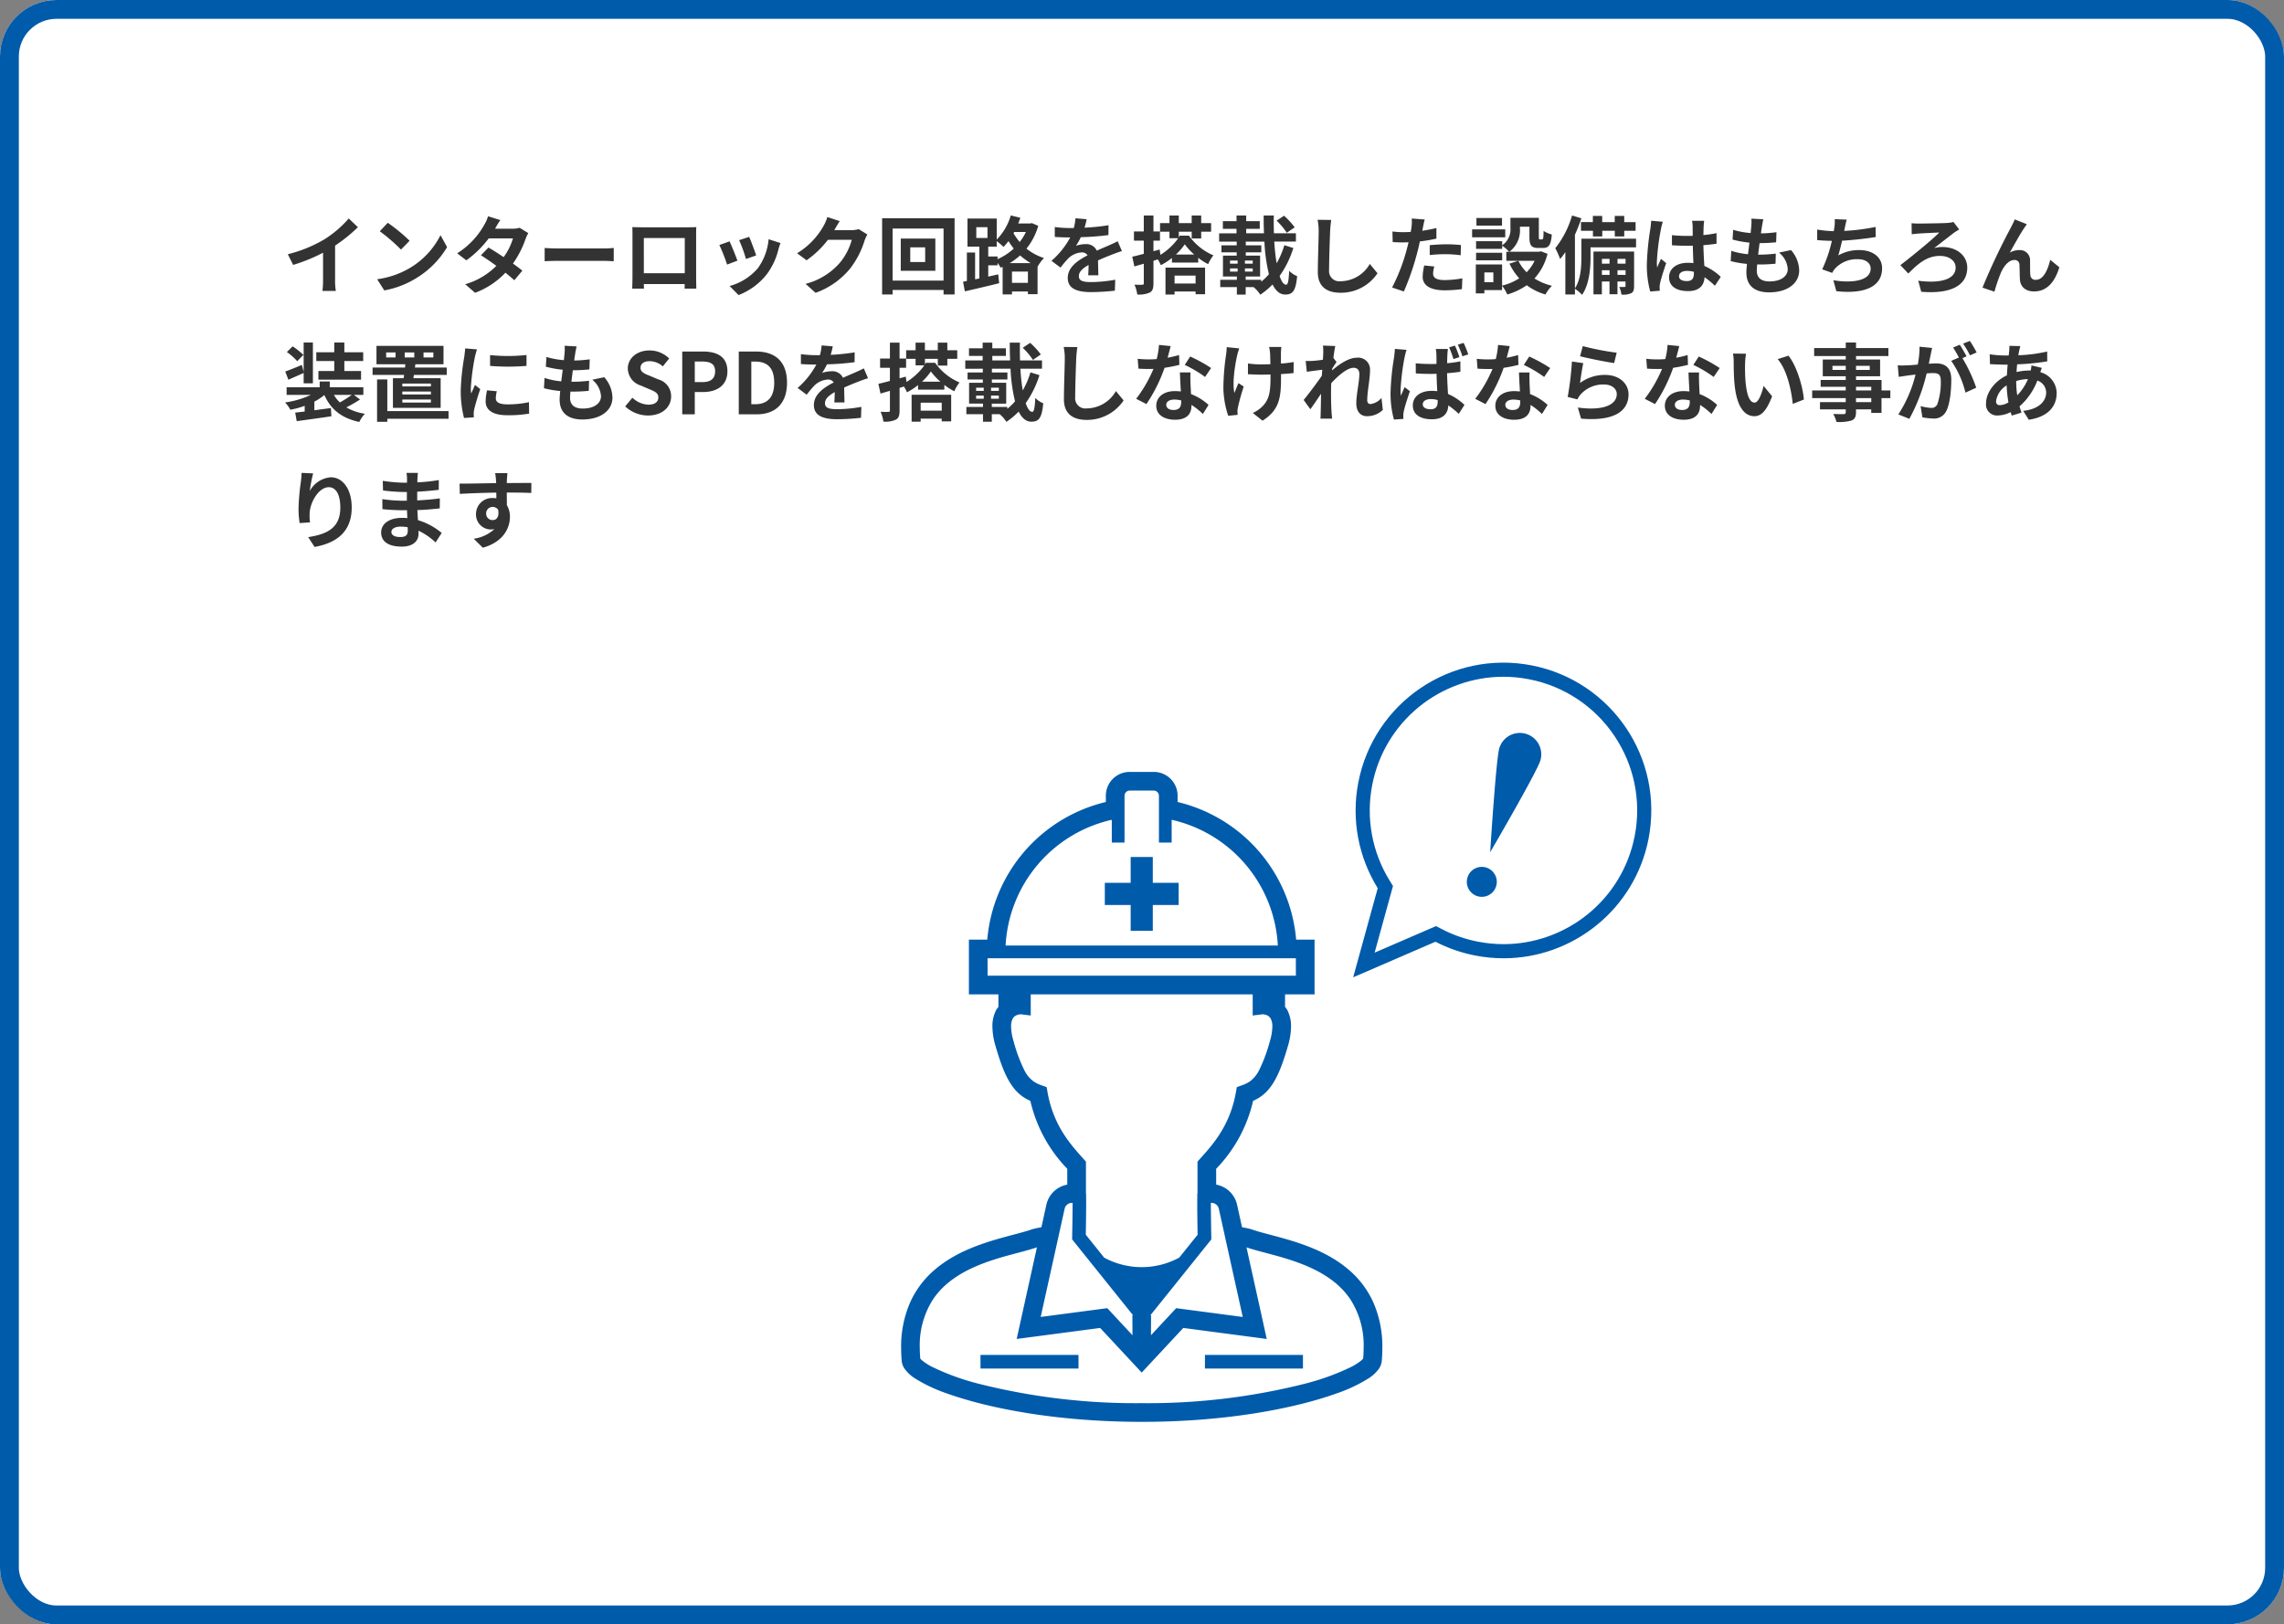
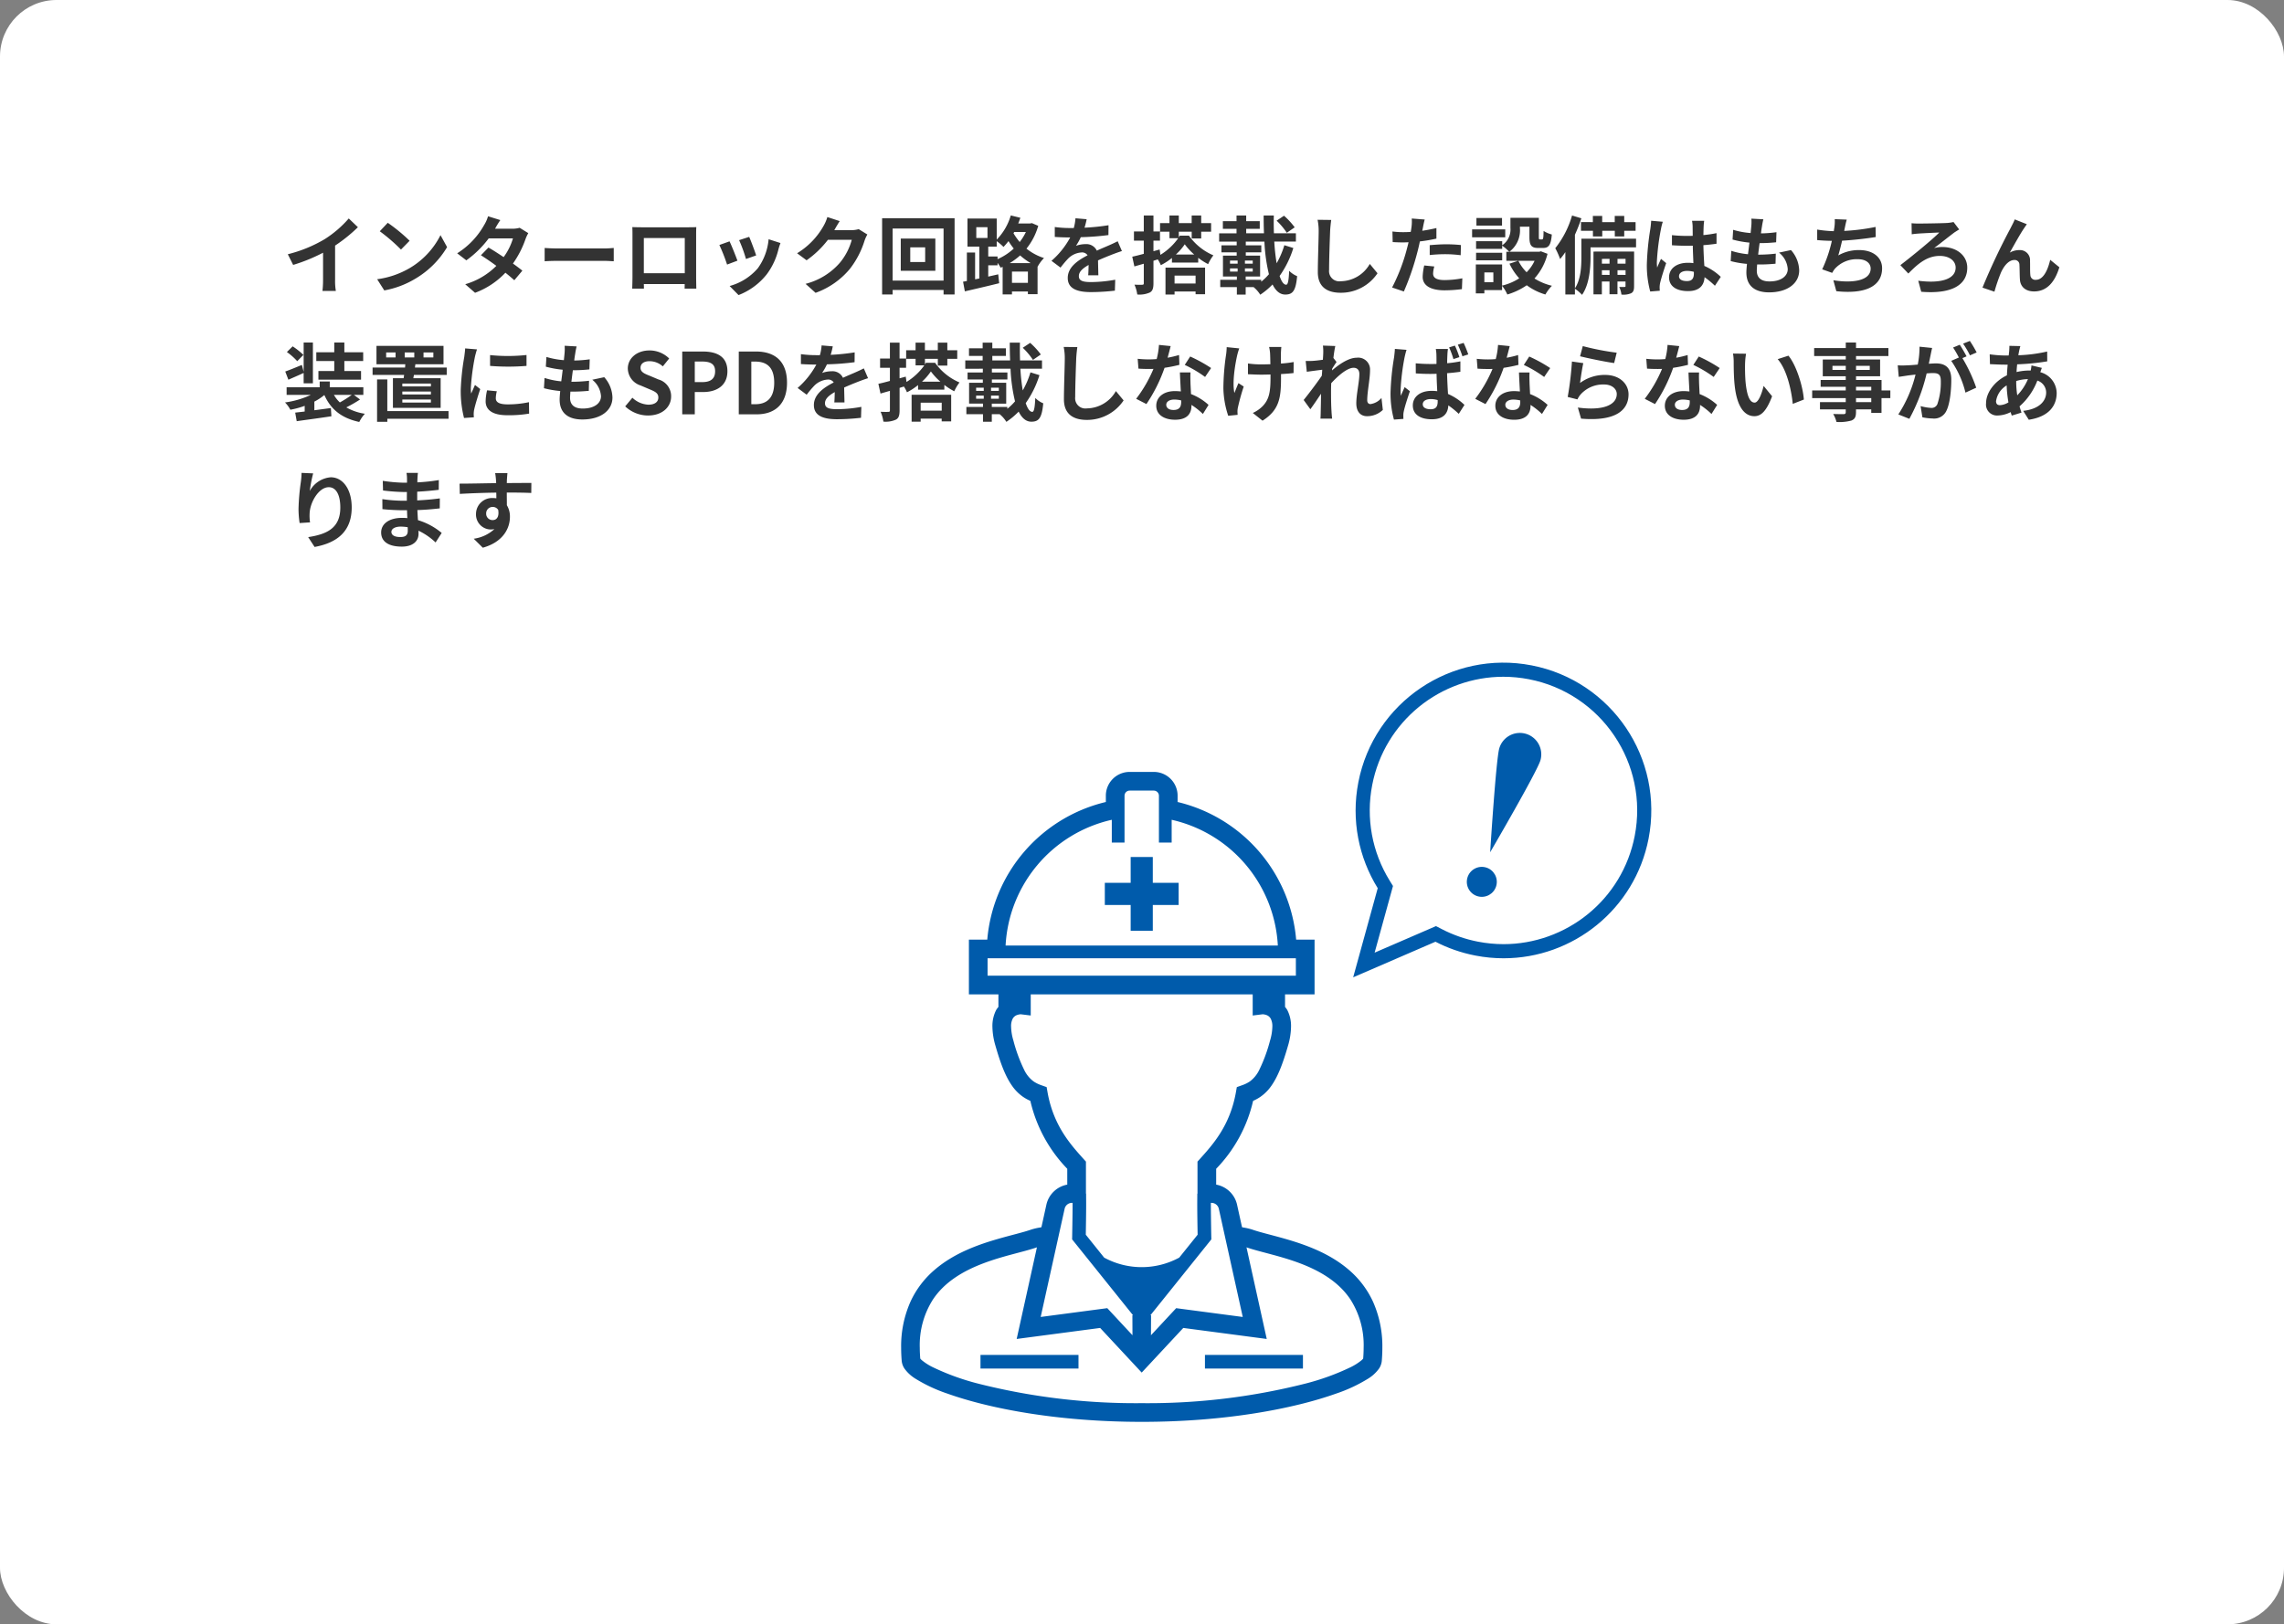
<svg xmlns="http://www.w3.org/2000/svg" width="485" height="345" viewBox="0 0 485 345">
  <rect x="0" y="0" width="485" height="345" fill="#808080" stroke="none" />
  <g id="グループ_24268" data-name="グループ 24268" transform="translate(-230 -803)">
    <g id="長方形_38350" data-name="長方形 38350" transform="translate(230 803)" fill="#fff" stroke="#005bab" stroke-width="4">
      <rect width="485" height="345" rx="12" stroke="none" />
-       <rect x="2" y="2" width="481" height="341" rx="10" fill="none" />
    </g>
    <g id="グループ_23496" data-name="グループ 23496" transform="translate(270 843)">
      <path id="パス_4762" data-name="パス 4762" d="M1.116,14,2.25,16.266A36.067,36.067,0,0,0,8.6,13.674v5.76a20.158,20.158,0,0,1-.126,2.358h2.844a12.375,12.375,0,0,1-.162-2.358V12.162A33.016,33.016,0,0,0,16,8.256L14.058,6.4a23.076,23.076,0,0,1-5.076,4.374A28.944,28.944,0,0,1,1.116,14ZM22.338,7.32l-1.692,1.8a37.426,37.426,0,0,1,4.5,3.888l1.836-1.872A36.354,36.354,0,0,0,22.338,7.32Zm-2.25,11.988L21.6,21.684a19.493,19.493,0,0,0,6.678-2.538,19.14,19.14,0,0,0,6.66-6.66l-1.4-2.538a16.949,16.949,0,0,1-6.552,7A18.552,18.552,0,0,1,20.088,19.308ZM46.242,6.744l-2.61-.81A7.45,7.45,0,0,1,42.8,7.806,16.713,16.713,0,0,1,37.08,13.8l1.944,1.494a21.649,21.649,0,0,0,4.752-4.662h5.148a12.776,12.776,0,0,1-1.98,3.978c-1.134-.756-2.268-1.494-3.222-2.034l-1.6,1.638c.918.576,2.106,1.386,3.276,2.25A15.292,15.292,0,0,1,38.79,20.37l2.088,1.818a16.937,16.937,0,0,0,6.444-4.266c.738.594,1.4,1.152,1.89,1.6l1.71-2.034c-.522-.432-1.224-.954-2-1.512a20.612,20.612,0,0,0,2.664-5.184,8.468,8.468,0,0,1,.594-1.278L50.346,8.382a5.715,5.715,0,0,1-1.566.2H45.126A19.391,19.391,0,0,1,46.242,6.744Zm9.414,5.922v2.826c.666-.054,1.872-.09,2.9-.09H68.22c.756,0,1.674.072,2.106.09V12.666c-.468.036-1.26.108-2.106.108H58.554C57.618,12.774,56.3,12.72,55.656,12.666ZM74.268,8.238c.036.5.036,1.242.036,1.746v8.8c0,.864-.054,2.43-.054,2.52h2.484c0-.054,0-.468-.018-.972h8.676c0,.522-.018.936-.018.972h2.484c0-.072-.036-1.8-.036-2.5V9.984c0-.54,0-1.206.036-1.746-.648.036-1.332.036-1.782.036h-9.9C75.69,8.274,75.006,8.256,74.268,8.238Zm2.448,2.322H85.41v7.47H76.716Zm22.374-.252-2.142.7a29.98,29.98,0,0,1,1.458,4l2.16-.756C100.314,13.422,99.432,11.082,99.09,10.308Zm6.642,1.314-2.52-.81a12.311,12.311,0,0,1-2.3,6.174,12.112,12.112,0,0,1-5.976,3.762l1.89,1.926a14.057,14.057,0,0,0,6.03-4.464,14.514,14.514,0,0,0,2.448-5.274C105.408,12.576,105.516,12.2,105.732,11.622Zm-10.818-.36-2.16.774a36.357,36.357,0,0,1,1.638,4.158l2.2-.828C96.228,14.358,95.364,12.18,94.914,11.262Zm23.4-4.3L115.686,6.1a8.659,8.659,0,0,1-.81,1.89,15.849,15.849,0,0,1-5.616,5.8l2.016,1.494a20.517,20.517,0,0,0,4.536-4.356h5.058a12.8,12.8,0,0,1-2.556,4.914,14.345,14.345,0,0,1-7.254,4.446l2.124,1.908a16.807,16.807,0,0,0,7.272-5.076,18.781,18.781,0,0,0,3.132-6.012,7.207,7.207,0,0,1,.594-1.3L122.346,8.67a5.772,5.772,0,0,1-1.566.216h-3.618c.018-.036.036-.054.054-.09C117.432,8.4,117.9,7.59,118.314,6.96Zm18.144,8.694H133.29V12.54h3.168Zm-5.184-4.986v6.84h7.344v-6.84ZM129.546,19.6V8.544h10.818V19.6ZM127.314,6.348v16.2h2.232v-.954h10.818v.954h2.34V6.348Zm27.09,9.54a14.08,14.08,0,0,0,2.214-1.638,13.868,13.868,0,0,0,2.25,1.638Zm.486,4.194V17.688h3.384v2.394Zm-3.06-5.6h-1.98V12.378h1.8V11.226a10.2,10.2,0,0,1,1.44,1.224,14.727,14.727,0,0,0,1.062-1.242,14.181,14.181,0,0,0,1.116,1.584,12.333,12.333,0,0,1-3.438,2.25Zm-4.518-6.228h2.376v2.286h-2.376Zm10.53,1.026a11.267,11.267,0,0,1-1.314,2.124,14.662,14.662,0,0,1-1.314-1.854l.144-.27Zm1.278-1.89-.378.072h-2.52c.162-.4.306-.81.45-1.206l-2.034-.5a12.215,12.215,0,0,1-2.988,5.13V6.42h-6.21v5.958h2.52v6.768l-.9.18V13.638h-1.746v6.048l-.81.144.378,2.052c2.034-.468,4.77-1.1,7.29-1.728l-.2-1.89-2.124.486V16.356h1.98v-.522a8.129,8.129,0,0,1,.666,1.026l.414-.18v5.85h1.98v-.612h3.384v.558h2.052V16.59l.036.018a7.917,7.917,0,0,1,1.332-1.8,11.54,11.54,0,0,1-3.726-2,13.578,13.578,0,0,0,2.5-4.842Zm11.628-.828-2.376-.2a10.006,10.006,0,0,1-.36,2.07h-.864a23.421,23.421,0,0,1-3.168-.216v2.106c.99.072,2.3.108,3.042.108h.234a17.665,17.665,0,0,1-3.978,4.968l1.926,1.44a20.723,20.723,0,0,1,1.674-1.98,4.384,4.384,0,0,1,2.808-1.242,1.385,1.385,0,0,1,1.26.612c-2.052,1.062-4.212,2.5-4.212,4.806,0,2.322,2.088,3.006,4.914,3.006a45.028,45.028,0,0,0,5.094-.306l.072-2.322a29.446,29.446,0,0,1-5.112.5c-1.764,0-2.61-.27-2.61-1.26,0-.9.72-1.6,2.07-2.376-.018.792-.036,1.656-.09,2.2h2.16c-.018-.828-.054-2.16-.072-3.168,1.1-.5,2.124-.9,2.934-1.224.612-.234,1.566-.594,2.142-.756l-.9-2.088c-.666.342-1.3.63-2,.936-.738.324-1.494.63-2.43,1.062a2.437,2.437,0,0,0-2.394-1.386,6.1,6.1,0,0,0-2.034.36,12.568,12.568,0,0,0,1.026-1.836,53.62,53.62,0,0,0,5.868-.45l.018-2.088a45.57,45.57,0,0,1-5.094.522A17.221,17.221,0,0,0,170.748,6.564Zm23.13,11.97v1.692h-4.464V18.534Zm-6.39,4.032h1.926v-.648h4.464v.576h2.016V16.842h-8.406Zm2.2-8.5a11.9,11.9,0,0,0,1.89-2.178,13.146,13.146,0,0,0,2.016,2.178Zm.846-4.014c-.072.108-.144.234-.216.36V9.21h2.736v1.44h2.016V9.21h2.106V7.392h-2.106V5.772H193.05v1.62h-2.736V5.772h-1.98v1.62h-2V9.21h2V10.6h1.854a12.99,12.99,0,0,1-3.78,3.528l-.162-1.134-1.314.36V11.118h1.386V9.156h-1.386V5.772H182.88V9.156h-2.088v1.962h2.088v2.79c-.918.252-1.764.468-2.448.612l.45,2.07c.612-.18,1.3-.378,2-.576v4.122c0,.27-.09.342-.306.342-.234.018-.972.018-1.674-.018a7.777,7.777,0,0,1,.594,2.088,5.317,5.317,0,0,0,2.682-.432c.576-.324.756-.9.756-1.962v-4.77l.918-.288a7.419,7.419,0,0,1,.648,1.224,13.206,13.206,0,0,0,2.358-1.53v.972h5.58V14.754a12.958,12.958,0,0,0,2.106,1.35,9.2,9.2,0,0,1,1.116-1.872,12.2,12.2,0,0,1-5.184-4.176Zm24.39-1.764a15.7,15.7,0,0,0-2.268-2.466L211.086,6.87a14.757,14.757,0,0,1,2.16,2.574Zm-7.11,11.142h-3.294v-.7h3.06V14.3h-3.042v-.7h3.294V12.108h-3.294v-.792h3.96a35.567,35.567,0,0,0,.954,6.93,12.331,12.331,0,0,1-1.638,1.584Zm-6.624-2.412h1.62v.666h-1.62Zm0-1.674h1.62v.666h-1.62Zm3.168.666v-.666h1.656v.666Zm0,1.674v-.666h1.656v.666Zm8.37-5.6a17.955,17.955,0,0,1-1.638,3.834,42.943,42.943,0,0,1-.5-4.608h4.59V9.552H210.51c-.036-1.224-.054-2.484-.018-3.78h-2.16c0,1.278.018,2.538.072,3.78h-3.78V8.6h2.88V6.978h-2.88V5.772h-2.052V6.978h-2.9V8.6h2.9v.954h-3.69v1.764h3.726v.792h-3.24V13.6h3.24v.7h-2.916v4.428h2.952v.7h-3.528v1.548h3.528v1.6h1.872v-1.6h1.674a6.672,6.672,0,0,1,1.422,1.62,15.963,15.963,0,0,0,2.61-2.178c.666,1.35,1.548,2.142,2.7,2.142,1.584,0,2.232-.774,2.52-3.906a5,5,0,0,1-1.692-1.134c-.09,2.088-.27,2.952-.63,2.952-.54,0-1.008-.684-1.4-1.854a21.011,21.011,0,0,0,2.916-5.94Zm9.954-5.364-2.9-.036a11.48,11.48,0,0,1,.234,2.43c0,1.548-.18,6.282-.18,8.694,0,3.078,1.908,4.374,4.86,4.374a9.318,9.318,0,0,0,7.812-4.14l-1.638-1.98a7.2,7.2,0,0,1-6.156,3.672,2.175,2.175,0,0,1-2.484-2.412c0-2.232.144-6.264.216-8.208C222.48,8.4,222.57,7.482,222.678,6.726Zm21.888,9.882-2.142-.216A12.588,12.588,0,0,0,242.1,18.8c0,1.818,1.638,2.862,4.662,2.862a28.9,28.9,0,0,0,3.672-.252l.09-2.3a21.125,21.125,0,0,1-3.744.378c-1.926,0-2.466-.594-2.466-1.386A6.167,6.167,0,0,1,244.566,16.608Zm-2.034-9.972-2.754-.216a9.227,9.227,0,0,1-.054,1.818q-.054.432-.162,1.026-.837.054-1.62.054a17.813,17.813,0,0,1-2.268-.144l.054,2.25c.63.036,1.314.072,2.178.072.378,0,.774-.018,1.188-.036-.108.522-.252,1.026-.378,1.512a38.973,38.973,0,0,1-3.114,8.1l2.5.846a55.935,55.935,0,0,0,2.862-8.334c.2-.738.378-1.53.54-2.3a33.136,33.136,0,0,0,3.51-.594V8.436c-.99.234-2,.432-3.006.576.054-.252.108-.486.144-.684C242.226,7.932,242.388,7.122,242.532,6.636Zm1.062,5.436v2.106a30.927,30.927,0,0,1,3.474-.18,26.388,26.388,0,0,1,3.1.216l.054-2.16a31.653,31.653,0,0,0-3.168-.162C245.9,11.892,244.6,11.982,243.594,12.072Zm15.354-5.76h-5.436v1.62h5.436Zm.684,2.412h-7.038v1.692h7.038Zm-.648,4.968H253.44v1.6h5.544Zm6.876,1.71a8.535,8.535,0,0,1-1.692,2.43,8.869,8.869,0,0,1-1.746-2.43Zm-8.748,4.536H255.2v-2.07h1.908Zm10.1-6.552-.36.09h-6.336a5.7,5.7,0,0,0,2.232-5.022V8.148h2.016v2.178c0,1.782.414,2.34,1.854,2.34h1.044c1.206,0,1.674-.63,1.854-2.862a6.107,6.107,0,0,1-1.746-.756c-.018,1.566-.09,1.8-.324,1.8h-.45c-.2,0-.234-.054-.234-.558V6.258h-6.03V8.4a4.045,4.045,0,0,1-1.746,3.69v-.864H253.44v1.638h5.544V12.18a9.544,9.544,0,0,1,1.494,1.3h-.612V15.4h2.5L260.532,16a12.518,12.518,0,0,0,2.07,3.114,11.8,11.8,0,0,1-3.636,1.548V16.176h-5.58v6.138H255.2v-.7h3.762v-.918a9.063,9.063,0,0,1,1.116,1.854,14.54,14.54,0,0,0,4.122-1.962,12.545,12.545,0,0,0,3.96,1.962,9.224,9.224,0,0,1,1.386-1.854,12.29,12.29,0,0,1-3.708-1.548,12.146,12.146,0,0,0,2.772-5.238Zm8.5-6.21V9.012h2.538v1.206h1.98V9.012h2.664v1.206H284.9V9.012h2.412V7.176H284.9V5.862h-2.016V7.176h-2.664V5.862h-1.98V7.176Zm7.758,11.214V17.4h1.71v.99Zm-3.312,0V17.4h1.62v.99Zm1.62-3.4v1.026h-1.62V14.988Zm3.4,0v1.026h-1.71V14.988Zm1.818-1.548H278.37v9.09h1.782V19.794h1.62v2.7h1.692v-2.7h1.71v.936c0,.18-.036.216-.2.216-.18.018-.63.018-1.134,0a5.359,5.359,0,0,1,.468,1.62,4.172,4.172,0,0,0,2.07-.288c.5-.288.612-.72.612-1.53Zm.414-2.736H275.8v3.924c0,1.98-.108,4.7-1.368,6.624V9.858A34.986,34.986,0,0,0,275.8,6.366l-1.98-.594a20.057,20.057,0,0,1-3.564,6.948,14.894,14.894,0,0,1,1.026,2.3,14.363,14.363,0,0,0,1.116-1.476v9h2.034V21.324a8.709,8.709,0,0,1,1.512,1.3c1.53-2.178,1.8-5.616,1.8-7.956V12.54h9.666Zm9.126,7.956c0-.684.684-1.116,1.71-1.116a5.557,5.557,0,0,1,1.44.2v.324c0,1.062-.378,1.638-1.476,1.638C297.252,19.7,296.532,19.4,296.532,18.66Zm5.346-11.754H299.3a7.644,7.644,0,0,1,.126,1.188c0,.378.018,1.116.018,2-.414.018-.846.018-1.26.018a29.992,29.992,0,0,1-3.15-.162V12.09c1.062.072,2.088.108,3.15.108.414,0,.846,0,1.278-.018.018,1.278.09,2.592.126,3.708a8.008,8.008,0,0,0-1.17-.072c-2.448,0-4,1.26-4,3.078,0,1.89,1.548,2.934,4.032,2.934,2.43,0,3.4-1.224,3.51-2.952a18.881,18.881,0,0,1,2.2,1.818l1.242-1.89a11.781,11.781,0,0,0-3.492-2.322c-.072-1.224-.162-2.664-.2-4.41.99-.072,1.926-.18,2.79-.306V9.516a24.663,24.663,0,0,1-2.79.414c.018-.792.036-1.458.054-1.854A11.277,11.277,0,0,1,301.878,6.906Zm-8.784.2-2.484-.216a17.157,17.157,0,0,1-.18,1.764,57,57,0,0,0-.738,7.506,21.142,21.142,0,0,0,.72,5.76l2.034-.162c-.018-.252-.036-.558-.036-.738a5.025,5.025,0,0,1,.09-.846c.216-.972.792-2.808,1.3-4.284l-1.1-.9c-.27.612-.576,1.224-.81,1.854a8.51,8.51,0,0,1-.072-1.17,48.051,48.051,0,0,1,.864-6.966A11.692,11.692,0,0,1,293.094,7.1Zm21.348-.522L311.9,6.438a9.638,9.638,0,0,1-.018,1.6c-.036.414-.09.9-.144,1.458a17,17,0,0,1-3.708-.684l-.126,2.07a21.137,21.137,0,0,0,3.582.648c-.09.81-.2,1.656-.306,2.466a16.541,16.541,0,0,1-3.546-.72l-.126,2.178a20.139,20.139,0,0,0,3.456.594c-.072.738-.126,1.386-.126,1.818,0,3.006,2,4.23,4.824,4.23,3.942,0,6.39-1.944,6.39-4.662a6.709,6.709,0,0,0-1.746-4.32l-2.538.54a4.91,4.91,0,0,1,1.854,3.492c0,1.476-1.368,2.628-3.888,2.628-1.764,0-2.682-.792-2.682-2.286,0-.324.036-.774.072-1.314h.72c1.134,0,2.178-.072,3.186-.162l.054-2.142a31.182,31.182,0,0,1-3.618.216h-.126c.09-.81.2-1.656.306-2.448a32.441,32.441,0,0,0,3.51-.18l.072-2.142a25.389,25.389,0,0,1-3.294.252c.072-.594.144-1.08.2-1.386A16.122,16.122,0,0,1,314.442,6.582Zm17.712.072L329.6,6.546a8.162,8.162,0,0,1-.09,1.818c-.036.216-.072.468-.108.738a25.726,25.726,0,0,1-3.528-.342v2.232c.918.09,1.98.144,3.114.162a28.8,28.8,0,0,1-2.052,6.048l2.124.756a6.652,6.652,0,0,1,.5-.792,6.228,6.228,0,0,1,4.986-2.106c1.764,0,2.682.9,2.682,1.98,0,2.646-3.978,3.132-7.92,2.484l.63,2.322c5.814.63,9.72-.828,9.72-4.878,0-2.3-1.926-3.852-4.842-3.852a8.771,8.771,0,0,0-4.464,1.134c.27-.882.558-2.034.81-3.132,2.412-.126,5.274-.468,7.146-.774L338.274,8.2a44.073,44.073,0,0,1-6.66.846c.036-.2.072-.4.108-.558C331.848,7.9,331.956,7.284,332.154,6.654Zm13.752.756.036,2.358c.4-.072,1.044-.126,1.494-.162.864-.054,3.366-.18,4.356-.216-1.422,1.476-5.868,5.094-8.262,6.93l1.692,1.782c1.926-1.962,3.888-3.744,6.678-3.744,2.052,0,3.366,1.062,3.366,2.484,0,2.376-2.952,3.438-7.938,2.79l.63,2.34c6.66.54,9.774-1.548,9.774-5.112,0-2.52-2.16-4.392-5.328-4.392a6.249,6.249,0,0,0-1.71.234c1.566-1.188,3.294-2.574,4.338-3.348.252-.162.666-.432.99-.612l-1.206-1.584a8.918,8.918,0,0,1-1.3.2c-1.17.072-5.184.126-6.156.126A13.585,13.585,0,0,1,345.906,7.41Zm24.48.216L367.83,6.6c-.306.756-.648,1.35-.882,1.836a138.971,138.971,0,0,0-5.976,12.654l2.538.864a37.852,37.852,0,0,1,1.368-4.014c.648-1.458,1.656-2.718,2.88-2.718a.988.988,0,0,1,1.062,1.008c.054.738.036,2.214.108,3.168.072,1.314,1.008,2.5,3.006,2.5,2.754,0,4.428-2.052,5.364-5.13l-1.944-1.584c-.522,2.232-1.476,4.248-3.042,4.248a1.046,1.046,0,0,1-1.17-.972c-.09-.756-.036-2.2-.072-3.006a2.146,2.146,0,0,0-2.232-2.34,4.186,4.186,0,0,0-2.07.54c.9-1.584,2.16-3.888,3.042-5.184C370.008,8.184,370.206,7.878,370.386,7.626ZM10.98,38.8H7.614v1.836h9.054V38.8H13.122V36.678h4V34.824h-4v-2.07H10.98v2.07H7.164v1.854H10.98Zm-6.552-3.42a15.372,15.372,0,0,0-2.286-1.818L.918,34.77a13.425,13.425,0,0,1,2.2,1.944Zm.054,6.03H6.444V32.754H4.482v6.228L4.1,37.506c-1.332.558-2.61,1.08-3.528,1.4l.666,1.746c1.008-.45,2.16-.936,3.24-1.44Zm10.206,2.466a24.208,24.208,0,0,1-2.52,1.6,6.785,6.785,0,0,1-1.26-1.6Zm.468,0h2v-1.62H10.026V41.034H7.884v1.224H.864v1.62h5.13a18.906,18.906,0,0,1-5.472,1.6,6.709,6.709,0,0,1,1.134,1.548A18.94,18.94,0,0,0,4.7,46.2v1.206c-.738.09-1.422.162-2.016.234l.324,1.818c2-.288,4.788-.648,7.362-1.044l-.108-1.746-3.51.468V45.3a11.439,11.439,0,0,0,2.124-1.4c1.368,3.06,3.654,4.914,7.416,5.724a7.672,7.672,0,0,1,1.188-1.746,11.163,11.163,0,0,1-3.942-1.35,29.648,29.648,0,0,0,2.916-1.674ZM25.938,34.86h2.034v1.062H25.938Zm-1.944,1.062H22V34.86h2Zm5.94-1.062h2.088v1.062H29.934ZM31.5,42.078H25.434v-.612H31.5Zm0,1.71H25.434v-.63H31.5Zm0,1.71H25.434V44.85H31.5Zm-8.064-5.166v6.3H33.57v-6.3h-5.8l.126-.7h6.966V38.064h-6.75l.09-.7h5.976V33.456H19.944v3.906h6.12l-.054.7H19.116V39.63h6.7q-.054.378-.108.7Zm11.808,6.984h-13V40.584H20.07v9h2.178v-.648h13Zm8.82-11.9v2.3a48.311,48.311,0,0,0,7.74,0V35.4A37.014,37.014,0,0,1,44.064,35.418ZM45.5,43.1l-2.07-.2a11,11,0,0,0-.306,2.34c0,1.854,1.494,2.952,4.59,2.952a25.492,25.492,0,0,0,4.644-.342l-.036-2.43a21.278,21.278,0,0,1-4.518.468c-1.836,0-2.52-.486-2.52-1.278A6.11,6.11,0,0,1,45.5,43.1Zm-4.212-8.892L38.772,34c-.018.576-.126,1.26-.18,1.764a50.192,50.192,0,0,0-.756,7.128,23.01,23.01,0,0,0,.7,5.886l2.088-.144c-.018-.252-.036-.54-.036-.738a5.431,5.431,0,0,1,.09-.846c.2-.954.792-2.916,1.3-4.41l-1.116-.882c-.252.594-.54,1.224-.81,1.836a8.684,8.684,0,0,1-.072-1.17,47.742,47.742,0,0,1,.864-6.606C40.914,35.49,41.148,34.59,41.292,34.212Zm21.15-.63L59.9,33.438a9.642,9.642,0,0,1-.018,1.6c-.036.414-.09.9-.144,1.458a17,17,0,0,1-3.708-.684l-.126,2.07a21.137,21.137,0,0,0,3.582.648c-.09.81-.2,1.656-.306,2.466a16.541,16.541,0,0,1-3.546-.72l-.126,2.178a20.139,20.139,0,0,0,3.456.594c-.072.738-.126,1.386-.126,1.818,0,3.006,2,4.23,4.824,4.23,3.942,0,6.39-1.944,6.39-4.662a6.709,6.709,0,0,0-1.746-4.32l-2.538.54a4.91,4.91,0,0,1,1.854,3.492c0,1.476-1.368,2.628-3.888,2.628-1.764,0-2.682-.792-2.682-2.286,0-.324.036-.774.072-1.314h.72c1.134,0,2.178-.072,3.186-.162l.054-2.142a31.182,31.182,0,0,1-3.618.216h-.126c.09-.81.2-1.656.306-2.448a32.44,32.44,0,0,0,3.51-.18l.072-2.142a25.388,25.388,0,0,1-3.294.252c.072-.594.144-1.08.2-1.386A16.111,16.111,0,0,1,62.442,33.582Zm15.174,14.67c3.078,0,4.9-1.854,4.9-4.032A3.68,3.68,0,0,0,79.83,40.6l-1.746-.738c-1.134-.45-2.07-.792-2.07-1.746,0-.882.738-1.4,1.908-1.4a4.249,4.249,0,0,1,2.826,1.1l1.35-1.674a5.911,5.911,0,0,0-4.176-1.71c-2.7,0-4.608,1.674-4.608,3.852a3.859,3.859,0,0,0,2.7,3.582l1.782.756c1.188.5,2,.81,2,1.8,0,.936-.738,1.53-2.124,1.53a5.241,5.241,0,0,1-3.384-1.476l-1.53,1.836A7.1,7.1,0,0,0,77.616,48.252ZM84.87,48h2.664V43.266h1.782c2.862,0,5.148-1.368,5.148-4.41,0-3.15-2.268-4.194-5.22-4.194H84.87Zm2.664-6.84V36.786h1.512c1.836,0,2.808.522,2.808,2.07,0,1.53-.882,2.3-2.718,2.3ZM96.876,48h3.8c3.924,0,6.444-2.232,6.444-6.714,0-4.5-2.52-6.624-6.588-6.624H96.876Zm2.664-2.142V36.8h.828c2.484,0,4.032,1.224,4.032,4.482,0,3.24-1.548,4.572-4.032,4.572Zm17.3-12.294-2.376-.2a10.008,10.008,0,0,1-.36,2.07h-.864a23.421,23.421,0,0,1-3.168-.216v2.106c.99.072,2.3.108,3.042.108h.234a17.665,17.665,0,0,1-3.978,4.968l1.926,1.44a20.725,20.725,0,0,1,1.674-1.98,4.384,4.384,0,0,1,2.808-1.242,1.385,1.385,0,0,1,1.26.612c-2.052,1.062-4.212,2.5-4.212,4.806,0,2.322,2.088,3.006,4.914,3.006a45.027,45.027,0,0,0,5.094-.306l.072-2.322a29.446,29.446,0,0,1-5.112.5c-1.764,0-2.61-.27-2.61-1.26,0-.9.72-1.6,2.07-2.376-.018.792-.036,1.656-.09,2.2h2.16c-.018-.828-.054-2.16-.072-3.168,1.1-.5,2.124-.9,2.934-1.224.612-.234,1.566-.594,2.142-.756l-.9-2.088c-.666.342-1.3.63-2,.936-.738.324-1.494.63-2.43,1.062a2.437,2.437,0,0,0-2.394-1.386,6.1,6.1,0,0,0-2.034.36A12.568,12.568,0,0,0,115.6,37.38a53.621,53.621,0,0,0,5.868-.45l.018-2.088a45.569,45.569,0,0,1-5.094.522A17.223,17.223,0,0,0,116.838,33.564Zm23.13,11.97v1.692H135.5V45.534Zm-6.39,4.032H135.5v-.648h4.464v.576h2.016V43.842h-8.406Zm2.2-8.5a11.9,11.9,0,0,0,1.89-2.178,13.146,13.146,0,0,0,2.016,2.178Zm.846-4.014c-.072.108-.144.234-.216.36V36.21h2.736v1.44h2.016V36.21h2.106V34.392h-2.106v-1.62H139.14v1.62H136.4v-1.62h-1.98v1.62h-2V36.21h2V37.6h1.854a12.99,12.99,0,0,1-3.78,3.528l-.162-1.134-1.314.36V38.118h1.386V36.156h-1.386V32.772H128.97v3.384h-2.088v1.962h2.088v2.79c-.918.252-1.764.468-2.448.612l.45,2.07c.612-.18,1.3-.378,2-.576v4.122c0,.27-.09.342-.306.342-.234.018-.972.018-1.674-.018a7.778,7.778,0,0,1,.594,2.088,5.317,5.317,0,0,0,2.682-.432c.576-.324.756-.9.756-1.962v-4.77l.918-.288a7.419,7.419,0,0,1,.648,1.224,13.207,13.207,0,0,0,2.358-1.53v.972h5.58V41.754a12.958,12.958,0,0,0,2.106,1.35,9.2,9.2,0,0,1,1.116-1.872,12.2,12.2,0,0,1-5.184-4.176Zm24.39-1.764a15.7,15.7,0,0,0-2.268-2.466l-1.566,1.044a14.757,14.757,0,0,1,2.16,2.574ZM153.9,46.434h-3.294v-.7h3.06V41.3h-3.042v-.7h3.294V39.108h-3.294v-.792h3.96a35.567,35.567,0,0,0,.954,6.93A12.331,12.331,0,0,1,153.9,46.83Zm-6.624-2.412h1.62v.666h-1.62Zm0-1.674h1.62v.666h-1.62Zm3.168.666v-.666H152.1v.666Zm0,1.674v-.666H152.1v.666Zm8.37-5.6a17.955,17.955,0,0,1-1.638,3.834,42.943,42.943,0,0,1-.5-4.608h4.59V36.552H156.6c-.036-1.224-.054-2.484-.018-3.78h-2.16c0,1.278.018,2.538.072,3.78h-3.78V35.6h2.88v-1.62h-2.88V32.772h-2.052v1.206h-2.9V35.6h2.9v.954h-3.69v1.764H148.7v.792h-3.24V40.6h3.24v.7h-2.916v4.428h2.952v.7h-3.528v1.548h3.528v1.6h1.872v-1.6h1.674A6.672,6.672,0,0,1,153.7,49.6a15.963,15.963,0,0,0,2.61-2.178c.666,1.35,1.548,2.142,2.7,2.142,1.584,0,2.232-.774,2.52-3.906a5,5,0,0,1-1.692-1.134c-.09,2.088-.27,2.952-.63,2.952-.54,0-1.008-.684-1.4-1.854a21.011,21.011,0,0,0,2.916-5.94Zm9.954-5.364-2.9-.036a11.48,11.48,0,0,1,.234,2.43c0,1.548-.18,6.282-.18,8.694,0,3.078,1.908,4.374,4.86,4.374a9.318,9.318,0,0,0,7.812-4.14l-1.638-1.98A7.2,7.2,0,0,1,170.8,46.74a2.175,2.175,0,0,1-2.484-2.412c0-2.232.144-6.264.216-8.208C168.57,35.4,168.66,34.482,168.768,33.726Zm19.818-.216-2.484-.252a15.136,15.136,0,0,1-.486,3.006c-.558.054-1.1.072-1.638.072a22.74,22.74,0,0,1-2.394-.126l.162,2.088c.774.054,1.512.072,2.25.072.306,0,.612,0,.936-.018a28.359,28.359,0,0,1-3.672,6.354l2.178,1.116a33.167,33.167,0,0,0,3.852-7.7,31.227,31.227,0,0,0,3.15-.63l-.072-2.088a22.067,22.067,0,0,1-2.43.576C188.208,35,188.442,34.086,188.586,33.51Zm-.936,12.456c0-.63.666-1.1,1.71-1.1a6.466,6.466,0,0,1,1.458.18v.36c0,.99-.378,1.674-1.62,1.674C188.208,47.082,187.65,46.632,187.65,45.966Zm5.148-6.858h-2.25c.036,1.1.126,2.7.2,4.032-.414-.036-.81-.072-1.242-.072-2.5,0-3.978,1.35-3.978,3.114,0,1.98,1.764,2.97,4,2.97,2.556,0,3.474-1.3,3.474-2.97V46a15.26,15.26,0,0,1,2.43,1.926L196.632,46a11.771,11.771,0,0,0-3.726-2.3c-.036-.9-.09-1.764-.108-2.286C192.78,40.62,192.744,39.864,192.8,39.108Zm3.1.954,1.278-1.89a31.005,31.005,0,0,0-4.446-2.448l-1.152,1.782A25.98,25.98,0,0,1,195.894,40.062Zm16.2-6.372h-2.61a8.573,8.573,0,0,1,.2,1.242c.036.486.054,1.422.072,2.43-.684.018-1.386.036-2.034.036A18.931,18.931,0,0,1,205,37.2v2.286c.882.036,2,.09,2.772.09.666,0,1.332-.018,2.016-.036v.648c0,3.042-.288,4.644-1.674,6.084a6.984,6.984,0,0,1-2.088,1.44l2.07,1.638c3.6-2.286,3.924-4.9,3.924-9.144V39.45c1.008-.054,1.944-.126,2.664-.216l.018-2.34a23.679,23.679,0,0,1-2.7.324v-2.3C212.022,34.518,212.04,34.086,212.094,33.69ZM203.148,34l-2.664-.27a12.2,12.2,0,0,1-.126,1.566,50.546,50.546,0,0,0-.576,7.182,19.577,19.577,0,0,0,1.026,5.832l2-.2c-.018-.252-.036-.558-.036-.738a4.057,4.057,0,0,1,.108-.882A44.43,44.43,0,0,1,204.1,42.1l-1.116-.72c-.306.666-.63,1.53-.864,2.088-.486-2.232.144-6.012.594-8.01A14.346,14.346,0,0,1,203.148,34Zm17.838,1.026c0,.2-.036.7-.072,1.386-.774.108-1.566.2-2.088.234a15.464,15.464,0,0,1-1.566.018l.234,2.3c1.008-.144,2.394-.324,3.276-.432-.018.432-.054.864-.09,1.278-1.026,1.512-2.826,3.888-3.852,5.148l1.422,1.962c.63-.846,1.512-2.16,2.268-3.294-.018,1.512-.036,2.556-.072,3.96,0,.288-.018.918-.054,1.332h2.484c-.054-.414-.108-1.062-.126-1.386-.108-1.692-.108-3.2-.108-4.68,0-.468.018-.954.036-1.458,1.476-1.62,3.42-3.276,4.752-3.276.756,0,1.224.45,1.224,1.332,0,1.638-.648,4.284-.648,6.228,0,1.746.9,2.718,2.25,2.718a4.8,4.8,0,0,0,3.384-1.332l-.288-2.538a3.734,3.734,0,0,1-2.34,1.3c-.45,0-.684-.342-.684-.81,0-1.854.594-4.5.594-6.372a2.515,2.515,0,0,0-2.826-2.664c-1.746,0-3.816,1.458-5.238,2.7.018-.144.018-.27.036-.4.306-.468.666-1.062.918-1.386l-.666-.864c.126-1.116.288-2.034.4-2.538l-2.628-.09A9.939,9.939,0,0,1,220.986,35.022Zm21.132,10.836c0-.684.7-1.1,1.71-1.1a5.018,5.018,0,0,1,1.458.216v.306c0,1.062-.378,1.638-1.494,1.638C242.838,46.92,242.118,46.6,242.118,45.858Zm5.346-11.736H244.89a7.221,7.221,0,0,1,.126,1.188c.018.378.018,1.1.018,1.98-.414.018-.846.018-1.26.018-1.08,0-2.124-.054-3.15-.144l.018,2.142q1.566.108,3.132.108c.414,0,.846-.018,1.278-.018.018,1.278.09,2.592.144,3.69a8.427,8.427,0,0,0-1.188-.072c-2.448,0-4,1.26-4,3.1,0,1.89,1.548,2.934,4.032,2.934,2.448,0,3.42-1.224,3.51-2.952a18.723,18.723,0,0,1,2.214,1.8L250.974,46a11.654,11.654,0,0,0-3.492-2.322c-.072-1.224-.162-2.664-.2-4.41.99-.072,1.944-.18,2.826-.306V36.75a26.369,26.369,0,0,1-2.808.4c0-.792.036-1.476.054-1.872A11.387,11.387,0,0,1,247.464,34.122Zm-8.784.18-2.484-.2c-.018.576-.108,1.26-.162,1.764a53.6,53.6,0,0,0-.756,7.506,20.992,20.992,0,0,0,.72,5.742l2.016-.144c-.018-.252-.018-.558-.018-.756a3.618,3.618,0,0,1,.09-.828c.2-.99.792-2.808,1.3-4.3l-1.116-.864c-.252.594-.558,1.206-.792,1.836a8.684,8.684,0,0,1-.072-1.17,48.218,48.218,0,0,1,.846-6.966C238.32,35.6,238.536,34.68,238.68,34.3Zm10.26-.9-1.224.378a19.5,19.5,0,0,1,.918,2.484l1.26-.414A19.619,19.619,0,0,0,248.94,33.4Zm1.854-.576-1.224.378a22.638,22.638,0,0,1,.972,2.466l1.242-.4A24.9,24.9,0,0,0,250.794,32.826Zm9.792.684-2.484-.252a15.134,15.134,0,0,1-.486,3.006c-.558.054-1.1.072-1.638.072a22.74,22.74,0,0,1-2.394-.126l.162,2.088c.774.054,1.512.072,2.25.072.306,0,.612,0,.936-.018a28.36,28.36,0,0,1-3.672,6.354l2.178,1.116a33.167,33.167,0,0,0,3.852-7.7,31.228,31.228,0,0,0,3.15-.63l-.072-2.088a22.066,22.066,0,0,1-2.43.576C260.208,35,260.442,34.086,260.586,33.51Zm-.936,12.456c0-.63.666-1.1,1.71-1.1a6.466,6.466,0,0,1,1.458.18v.36c0,.99-.378,1.674-1.62,1.674C260.208,47.082,259.65,46.632,259.65,45.966Zm5.148-6.858h-2.25c.036,1.1.126,2.7.2,4.032-.414-.036-.81-.072-1.242-.072-2.5,0-3.978,1.35-3.978,3.114,0,1.98,1.764,2.97,4,2.97,2.556,0,3.474-1.3,3.474-2.97V46a15.26,15.26,0,0,1,2.43,1.926L268.632,46a11.771,11.771,0,0,0-3.726-2.3c-.036-.9-.09-1.764-.108-2.286C264.78,40.62,264.744,39.864,264.8,39.108Zm3.1.954,1.278-1.89a31,31,0,0,0-4.446-2.448l-1.152,1.782A25.978,25.978,0,0,1,267.894,40.062ZM276.1,33.51l-.576,2.16c1.4.36,5.418,1.206,7.236,1.44l.54-2.2A55.094,55.094,0,0,1,276.1,33.51Zm.108,3.618-2.412-.342a66.411,66.411,0,0,1-.9,7.524l2.07.522a4.361,4.361,0,0,1,.666-1.044,6.408,6.408,0,0,1,5-2.124c1.566,0,2.682.864,2.682,2.034,0,2.286-2.862,3.6-8.262,2.862l.684,2.358c7.488.63,10.08-1.89,10.08-5.166,0-2.178-1.836-4.122-4.986-4.122a8.811,8.811,0,0,0-5.31,1.71C275.652,40.314,275.976,38.118,276.21,37.128Zm20.376-3.618-2.484-.252a15.134,15.134,0,0,1-.486,3.006c-.558.054-1.1.072-1.638.072a22.74,22.74,0,0,1-2.394-.126l.162,2.088c.774.054,1.512.072,2.25.072.306,0,.612,0,.936-.018a28.36,28.36,0,0,1-3.672,6.354l2.178,1.116a33.167,33.167,0,0,0,3.852-7.7,31.228,31.228,0,0,0,3.15-.63l-.072-2.088a22.066,22.066,0,0,1-2.43.576C296.208,35,296.442,34.086,296.586,33.51Zm-.936,12.456c0-.63.666-1.1,1.71-1.1a6.466,6.466,0,0,1,1.458.18v.36c0,.99-.378,1.674-1.62,1.674C296.208,47.082,295.65,46.632,295.65,45.966Zm5.148-6.858h-2.25c.036,1.1.126,2.7.2,4.032-.414-.036-.81-.072-1.242-.072-2.5,0-3.978,1.35-3.978,3.114,0,1.98,1.764,2.97,4,2.97,2.556,0,3.474-1.3,3.474-2.97V46a15.26,15.26,0,0,1,2.43,1.926L304.632,46a11.771,11.771,0,0,0-3.726-2.3c-.036-.9-.09-1.764-.108-2.286C300.78,40.62,300.744,39.864,300.8,39.108Zm3.1.954,1.278-1.89a31,31,0,0,0-4.446-2.448l-1.152,1.782A25.978,25.978,0,0,1,303.894,40.062Zm6.876-4.932L308,35.094a10.941,10.941,0,0,1,.144,1.836c0,1.1.018,3.2.2,4.86.5,4.824,2.214,6.606,4.194,6.606,1.44,0,2.574-1.1,3.762-4.23l-1.8-2.2c-.342,1.44-1.062,3.546-1.908,3.546-1.134,0-1.674-1.782-1.926-4.374-.108-1.3-.126-2.646-.108-3.816A14.562,14.562,0,0,1,310.77,35.13Zm9,.414-2.286.738c1.962,2.232,2.916,6.606,3.2,9.5l2.358-.918C322.848,42.114,321.48,37.614,319.77,35.544Zm17.586,9.864h-3.24v-.846h3.24Zm-3.24-3.258h3.24v.774h-3.24Zm-5-3.582V37.7h2.826v.864Zm7.92-.864v.864h-2.916V37.7Zm4.374,5.22h-1.872V40.71h-5.418v-.792h5.112V36.354h-5.112v-.738h6.876V33.924h-6.876v-1.17h-2.178v1.17h-6.714v1.692h6.714v.738H327.06v3.564h4.878v.792H326.61v1.44h5.328v.774H324.81v1.638h7.128v.846h-5.472v1.548h5.472v.558c0,.324-.108.432-.45.45-.288,0-1.35,0-2.214-.036a6.6,6.6,0,0,1,.7,1.692,9.479,9.479,0,0,0,3.186-.306c.7-.306.954-.738.954-1.8v-.558h3.24v.738h2.178V44.562h1.872Zm8.874-9.018-2.682-.27a18.319,18.319,0,0,1-.378,3.8c-.918.09-1.764.144-2.322.162a17.188,17.188,0,0,1-1.926,0l.216,2.448c.558-.09,1.494-.216,2.016-.306.324-.036.9-.108,1.548-.18a27.543,27.543,0,0,1-3.654,8.46l2.34.936a37.934,37.934,0,0,0,3.672-9.648c.522-.036.972-.072,1.26-.072,1.116,0,1.746.2,1.746,1.638a14.286,14.286,0,0,1-.738,4.986,1.32,1.32,0,0,1-1.35.774,10.4,10.4,0,0,1-2.2-.378l.378,2.376a11.829,11.829,0,0,0,2.16.252,2.861,2.861,0,0,0,2.952-1.656c.774-1.566,1.026-4.482,1.026-6.606,0-2.592-1.35-3.438-3.258-3.438-.378,0-.9.036-1.512.072.126-.648.27-1.314.378-1.854C350.046,34.95,350.172,34.374,350.28,33.906Zm8.01-1.494-1.44.576a20.358,20.358,0,0,1,1.458,2.484l1.422-.612A23.942,23.942,0,0,0,358.29,32.412Zm-2.142.81-1.422.594a19.9,19.9,0,0,1,1.224,2.124l-1.62.7a20.243,20.243,0,0,1,3.024,6.75l2.286-1.044a32.662,32.662,0,0,0-2.934-6.282l.882-.378C357.246,35.022,356.6,33.888,356.148,33.222Zm12.87.288-2.34-.054c.018.306-.018.738-.036,1.08q-.054.459-.108.972h-.72a25.436,25.436,0,0,1-3.312-.252l.054,2.088c.846.036,2.25.108,3.186.108h.576q-.108,1.107-.162,2.268c-2.52,1.188-4.428,3.6-4.428,5.922a2.329,2.329,0,0,0,2.43,2.61,6.424,6.424,0,0,0,2.79-.72c.072.252.162.5.234.738l2.07-.63c-.144-.432-.288-.882-.414-1.332a13.822,13.822,0,0,0,3.78-5.472,2.677,2.677,0,0,1,1.872,2.52c0,1.764-1.4,3.528-4.878,3.906l1.188,1.89c4.428-.666,5.922-3.132,5.922-5.688a4.655,4.655,0,0,0-3.474-4.41c.108-.342.252-.72.324-.918l-2.2-.522a9.886,9.886,0,0,1-.162,1.08h-.324a12.278,12.278,0,0,0-2.682.324c.018-.54.072-1.1.126-1.638a49.539,49.539,0,0,0,6.39-.63l-.018-2.088a31.593,31.593,0,0,1-6.12.792c.054-.36.126-.684.18-.99C368.838,34.194,368.91,33.87,369.018,33.51Zm-5.166,11.664a4.7,4.7,0,0,1,2.25-3.312,25.08,25.08,0,0,0,.378,3.6,3.837,3.837,0,0,1-1.8.594C364.1,46.056,363.852,45.75,363.852,45.174Zm4.284-4.194v-.054a8.974,8.974,0,0,1,2.484-.4,11.085,11.085,0,0,1-2.268,3.438A18.936,18.936,0,0,1,368.136,40.98ZM6.5,60.546l-2.466-.108a15.942,15.942,0,0,1-.144,1.89,47.362,47.362,0,0,0-.5,5.76,20.36,20.36,0,0,0,.234,3.006l2.214-.144a9.412,9.412,0,0,1-.09-1.908c.09-2.376,1.944-5.562,4.068-5.562,1.512,0,2.448,1.548,2.448,4.32,0,4.356-2.826,5.67-6.822,6.282L6.8,76.17c4.77-.864,7.884-3.294,7.884-8.388,0-3.96-1.944-6.408-4.446-6.408A5.557,5.557,0,0,0,5.778,64.29,29.35,29.35,0,0,1,6.5,60.546Zm16.614,12.42c0-.612.7-1.116,1.98-1.116a10,10,0,0,1,1.476.126c.018.324.018.576.018.774,0,1.044-.63,1.314-1.584,1.314C23.76,74.064,23.112,73.65,23.112,72.966Zm5.634-12.528h-2.43a7.236,7.236,0,0,1,.108,1.242v.846h-.7a33.6,33.6,0,0,1-4.446-.4l.054,2.052a41.378,41.378,0,0,0,4.41.324h.666c-.018.612-.018,1.26-.018,1.854h-.864a31.806,31.806,0,0,1-4.338-.342l.018,2.124c1.188.144,3.24.234,4.284.234h.936c.018.54.036,1.116.072,1.674-.36-.036-.738-.054-1.116-.054-2.772,0-4.446,1.278-4.446,3.1,0,1.908,1.512,3.006,4.392,3.006,2.376,0,3.546-1.188,3.546-2.718,0-.2,0-.414-.018-.666a13.8,13.8,0,0,1,3.636,2.5l1.3-2.016a14.092,14.092,0,0,0-5.04-2.718c-.054-.72-.09-1.458-.126-2.142,1.728-.054,3.132-.18,4.752-.36l.018-2.124c-1.458.2-2.988.342-4.806.432V64.434c1.746-.09,3.384-.252,4.572-.4l.018-2.07a37.726,37.726,0,0,1-4.554.486c0-.288,0-.558.018-.738A12.156,12.156,0,0,1,28.746,60.438Zm19.008.054h-2.61a13.063,13.063,0,0,1,.18,1.566c.018.144.018.324.036.558-2.448.036-5.724.108-7.776.108l.054,2.178c2.214-.126,5.022-.234,7.74-.27.018.4.018.81.018,1.206a4.672,4.672,0,0,0-.72-.054,3.4,3.4,0,0,0-3.6,3.366,3.176,3.176,0,0,0,3.1,3.312,3.849,3.849,0,0,0,.81-.09,8.088,8.088,0,0,1-4.392,2.052l1.926,1.908c4.392-1.224,5.76-4.212,5.76-6.552a4.581,4.581,0,0,0-.648-2.466c0-.792-.018-1.782-.018-2.7,2.448,0,4.122.036,5.2.09l.018-2.124c-.936-.018-3.4.018-5.22.018.018-.216.018-.414.018-.558C47.646,61.752,47.718,60.78,47.754,60.492Zm-4.518,8.622a1.355,1.355,0,0,1,1.386-1.44,1.327,1.327,0,0,1,1.17.63c.252,1.584-.414,2.16-1.17,2.16A1.344,1.344,0,0,1,43.236,69.114Z" transform="translate(20)" fill="#333" />
    </g>
    <g id="グループ_24002" data-name="グループ 24002" transform="translate(0 -22.726)">
      <rect id="長方形_38736" data-name="長方形 38736" width="400" height="164" transform="translate(275 965.726)" fill="#fff" />
      <g id="グループ_24001" data-name="グループ 24001" transform="translate(0 0.742)">
        <g id="グループ_24001-2" data-name="グループ 24001" transform="translate(421.349 965.726)">
          <g id="グループ_23910" data-name="グループ 23910" transform="translate(0 23.21)">
            <g id="グループ_23909" data-name="グループ 23909" transform="translate(0 0)">
              <g id="工事の作業員のアイコン" transform="translate(0)">
                <rect id="長方形_38220" data-name="長方形 38220" width="20.81" height="2.895" transform="translate(16.855 123.828)" fill="#005bab" />
                <rect id="長方形_38221" data-name="長方形 38221" width="20.81" height="2.895" transform="translate(64.517 123.828)" fill="#005bab" />
                <path id="パス_4363" data-name="パス 4363" d="M166.69,112.481a19.758,19.758,0,0,0-5.135-6.744c-4.122-3.535-9.187-5.319-13.471-6.558-2.853-.819-5.4-1.4-6.978-1.96a12.68,12.68,0,0,0-1.877-.444c-.127-.023-.219-.05-.332-.073l-1.053-4.776a5.561,5.561,0,0,0-4.438-4.268V84.293a30.534,30.534,0,0,0,7.842-14.425,9.868,9.868,0,0,0,1.57-.869,9.325,9.325,0,0,0,2.282-2.293c1.357-1.912,2.4-4.519,3.562-8.556a14.91,14.91,0,0,0,.641-4.058,7.364,7.364,0,0,0-.8-3.526,5.236,5.236,0,0,0-.472-.653V47.25H154.3V35.621h-3.91A32.917,32.917,0,0,0,125.216,6.39V5.053A5.053,5.053,0,0,0,120.164,0h-5.132a5.051,5.051,0,0,0-5.052,5.053V6.39A32.92,32.92,0,0,0,84.8,35.621H80.9V47.25h6.267v2.664a4.853,4.853,0,0,0-.476.653,7.415,7.415,0,0,0-.8,3.526,14.927,14.927,0,0,0,.644,4.058c1.156,4.037,2.2,6.644,3.559,8.556A9.339,9.339,0,0,0,92.378,69a9.569,9.569,0,0,0,1.571.869,30.524,30.524,0,0,0,7.837,14.425v3.365a5.557,5.557,0,0,0-4.435,4.268L96.3,96.7c-.11.023-.205.05-.328.073a12.6,12.6,0,0,0-1.881.444c-1.578.561-4.125,1.141-6.974,1.96-4.287,1.239-9.353,3.024-13.474,6.558a19.716,19.716,0,0,0-5.132,6.744,23.257,23.257,0,0,0-2,9.862q0,1.335.119,2.764a3.543,3.543,0,0,0,.609,1.654,8,8,0,0,0,2.262,2.088,32.5,32.5,0,0,0,6.862,3.208c8.761,3.124,23.266,5.984,41.239,5.988s32.477-2.864,41.238-5.988a32.459,32.459,0,0,0,6.862-3.208,8.012,8.012,0,0,0,2.266-2.088,3.487,3.487,0,0,0,.606-1.654q.121-1.429.119-2.764A23.253,23.253,0,0,0,166.69,112.481Zm-32.721-19.7,1.508,6.83,3.572,16.154L124.913,113.9l-5.354,5.752.021-4.244h-.141l12.942-16.121-.01-.523s-.025-1.129-.046-2.557-.046-3.153-.046-4.33c0-.121,0-.23,0-.343h.13A1.6,1.6,0,0,1,133.969,92.782ZM111.242,10.168V15h2.705V5.053a1.088,1.088,0,0,1,1.085-1.085h5.132a1.094,1.094,0,0,1,1.086,1.085V15h2.705V10.168A28.954,28.954,0,0,1,146.5,36.882H88.69A28.958,28.958,0,0,1,111.242,10.168ZM84.864,43.284v-3.7h65.466v3.7H84.864Zm12.741,24.8-.2-1.137L96.32,66.56a6.969,6.969,0,0,1-1.676-.817,6.533,6.533,0,0,1-2.012-2.471,33.013,33.013,0,0,1-2.283-6.21,10.967,10.967,0,0,1-.49-2.969,3.435,3.435,0,0,1,.328-1.654,1.673,1.673,0,0,1,.947-.806,2.721,2.721,0,0,1,.776-.157l2.12.262V47.251h47.132v4.487l2.12-.262a2.7,2.7,0,0,1,.776.157,1.672,1.672,0,0,1,.947.806,3.459,3.459,0,0,1,.331,1.654,11.087,11.087,0,0,1-.49,2.969,33.245,33.245,0,0,1-2.282,6.21,6.566,6.566,0,0,1-2.011,2.471,7.045,7.045,0,0,1-1.677.817l-1.085.387-.2,1.137c-1.272,7.107-4.935,11.108-7.64,14.121l-.511.565V89.3l.01.253H129.4c0,.959-.011,1.512-.011,2.326,0,1.92.056,5.163.081,6.418l-3.906,4.864a16.721,16.721,0,0,1-15.944,0l-3.9-4.864c.022-1.254.077-4.5.077-6.418,0-.814-.01-1.368-.01-2.326h-.042l.007-.253V82.771l-.508-.565C102.541,79.192,98.875,75.191,97.605,68.084Zm2.111,31.527,1.511-6.83a1.6,1.6,0,0,1,1.557-1.25h.131v.343c0,1.177-.021,2.9-.046,4.33s-.042,2.552-.042,2.557l-.011.523,12.938,16.121h-.137l.017,4.244-5.35-5.752-14.14,1.868Zm64.906,24.99a2.25,2.25,0,0,1-.346.36,11.833,11.833,0,0,1-2.317,1.474,51.362,51.362,0,0,1-9.674,3.5,136.325,136.325,0,0,1-34.689,4.139,136.324,136.324,0,0,1-34.687-4.139,51.484,51.484,0,0,1-9.677-3.5,11.712,11.712,0,0,1-2.314-1.474,2.154,2.154,0,0,1-.349-.36c-.06-.781-.1-1.539-.1-2.259a18.04,18.04,0,0,1,2.775-10.254c2.519-3.811,6.559-6.144,10.779-7.733,2.1-.793,4.227-1.4,6.179-1.918,1.934-.521,3.681-.951,5.142-1.461l-4.3,19.462,17.726-2.339,8.825,9.479,8.827-9.479,17.723,2.339-4.3-19.462c1.462.511,3.21.94,5.139,1.461,1.951.521,4.08,1.124,6.182,1.918,4.22,1.589,8.26,3.922,10.776,7.733a18.013,18.013,0,0,1,2.779,10.254C164.72,123.063,164.686,123.821,164.622,124.6Z" transform="translate(-66.505)" fill="#005bab" />
                <path id="パス_4364" data-name="パス 4364" d="M237.215,82.469V76.982h5.49V72.276h-5.49V66.788h-4.7v5.488h-5.488v4.706h5.488v5.487Z" transform="translate(-183.771 -48.72)" fill="#005bab" />
              </g>
            </g>
          </g>
          <g id="合体_96" data-name="合体 96" transform="translate(95.993 0)" fill="#fff">
-             <path d="M 2.277 64.217 L 6.66 48.304 L 6.834 47.673 L 6.49 47.117 C 2.524 40.706 1.132 33.098 2.572 25.693 C 3.25 22.201 4.521 18.902 6.35 15.889 C 8.116 12.978 10.356 10.406 13.008 8.243 C 15.64 6.097 18.59 4.424 21.777 3.272 C 25.029 2.096 28.428 1.5 31.878 1.5 C 33.791 1.5 35.721 1.687 37.616 2.055 C 41.578 2.825 45.27 4.348 48.589 6.58 C 51.795 8.737 54.522 11.463 56.693 14.682 C 58.865 17.901 60.37 21.45 61.169 25.231 C 61.996 29.144 62.024 33.138 61.254 37.099 C 60.575 40.592 59.304 43.89 57.476 46.903 C 55.709 49.814 53.469 52.387 50.817 54.549 C 48.185 56.696 45.235 58.368 42.048 59.52 C 38.795 60.696 35.397 61.293 31.946 61.293 C 31.945 61.293 31.945 61.293 31.944 61.293 C 30.033 61.293 28.104 61.106 26.209 60.738 C 23.392 60.19 20.684 59.25 18.161 57.945 L 17.529 57.618 L 16.876 57.901 L 2.277 64.217 Z" stroke="none" />
            <path d="M 4.555 61.598 L 17.586 55.959 L 18.85 56.613 C 21.246 57.853 23.819 58.745 26.495 59.265 C 28.296 59.615 30.129 59.793 31.946 59.793 C 38.439 59.792 44.804 57.517 49.869 53.387 C 52.388 51.333 54.516 48.889 56.193 46.125 C 57.929 43.264 59.137 40.131 59.782 36.813 C 60.513 33.05 60.486 29.257 59.701 25.541 C 58.943 21.95 57.512 18.579 55.45 15.521 C 53.387 12.463 50.797 9.873 47.751 7.825 C 44.6 5.705 41.093 4.259 37.33 3.527 C 35.529 3.177 33.695 3 31.878 3 C 25.386 3 19.021 5.275 13.956 9.405 C 11.437 11.46 9.31 13.903 7.632 16.668 C 5.896 19.528 4.689 22.661 4.044 25.979 C 2.677 33.012 3.999 40.239 7.765 46.327 L 8.454 47.441 L 4.555 61.598 M -1.520852492831182e-06 66.837 L 5.214 47.906 C 1.205 41.426 -0.469 33.477 1.099 25.407 C 4.406 8.389 20.884 -2.725 37.902 0.583 C 54.92 3.891 66.035 20.368 62.727 37.386 C 59.812 52.38 46.67 62.792 31.946 62.793 C 29.959 62.793 27.946 62.604 25.923 62.21 C 22.904 61.623 20.071 60.622 17.472 59.277 L -1.520852492831182e-06 66.837 Z" stroke="none" fill="#005bab" />
          </g>
          <g id="グループ_24005" data-name="グループ 24005" transform="translate(30.904 -734.993) rotate(16)">
            <circle id="楕円形_228" data-name="楕円形 228" cx="3.183" cy="3.183" r="3.183" transform="translate(301.068 722.625)" fill="#005bab" />
            <path id="パス_4662" data-name="パス 4662" d="M4.55,0A4.55,4.55,0,0,1,9.1,4.55c0,2.513-4.876,21.727-4.876,21.727S0,7.063,0,4.55A4.55,4.55,0,0,1,4.55,0Z" transform="translate(300 693)" fill="#005bab" />
          </g>
        </g>
      </g>
    </g>
  </g>
</svg>